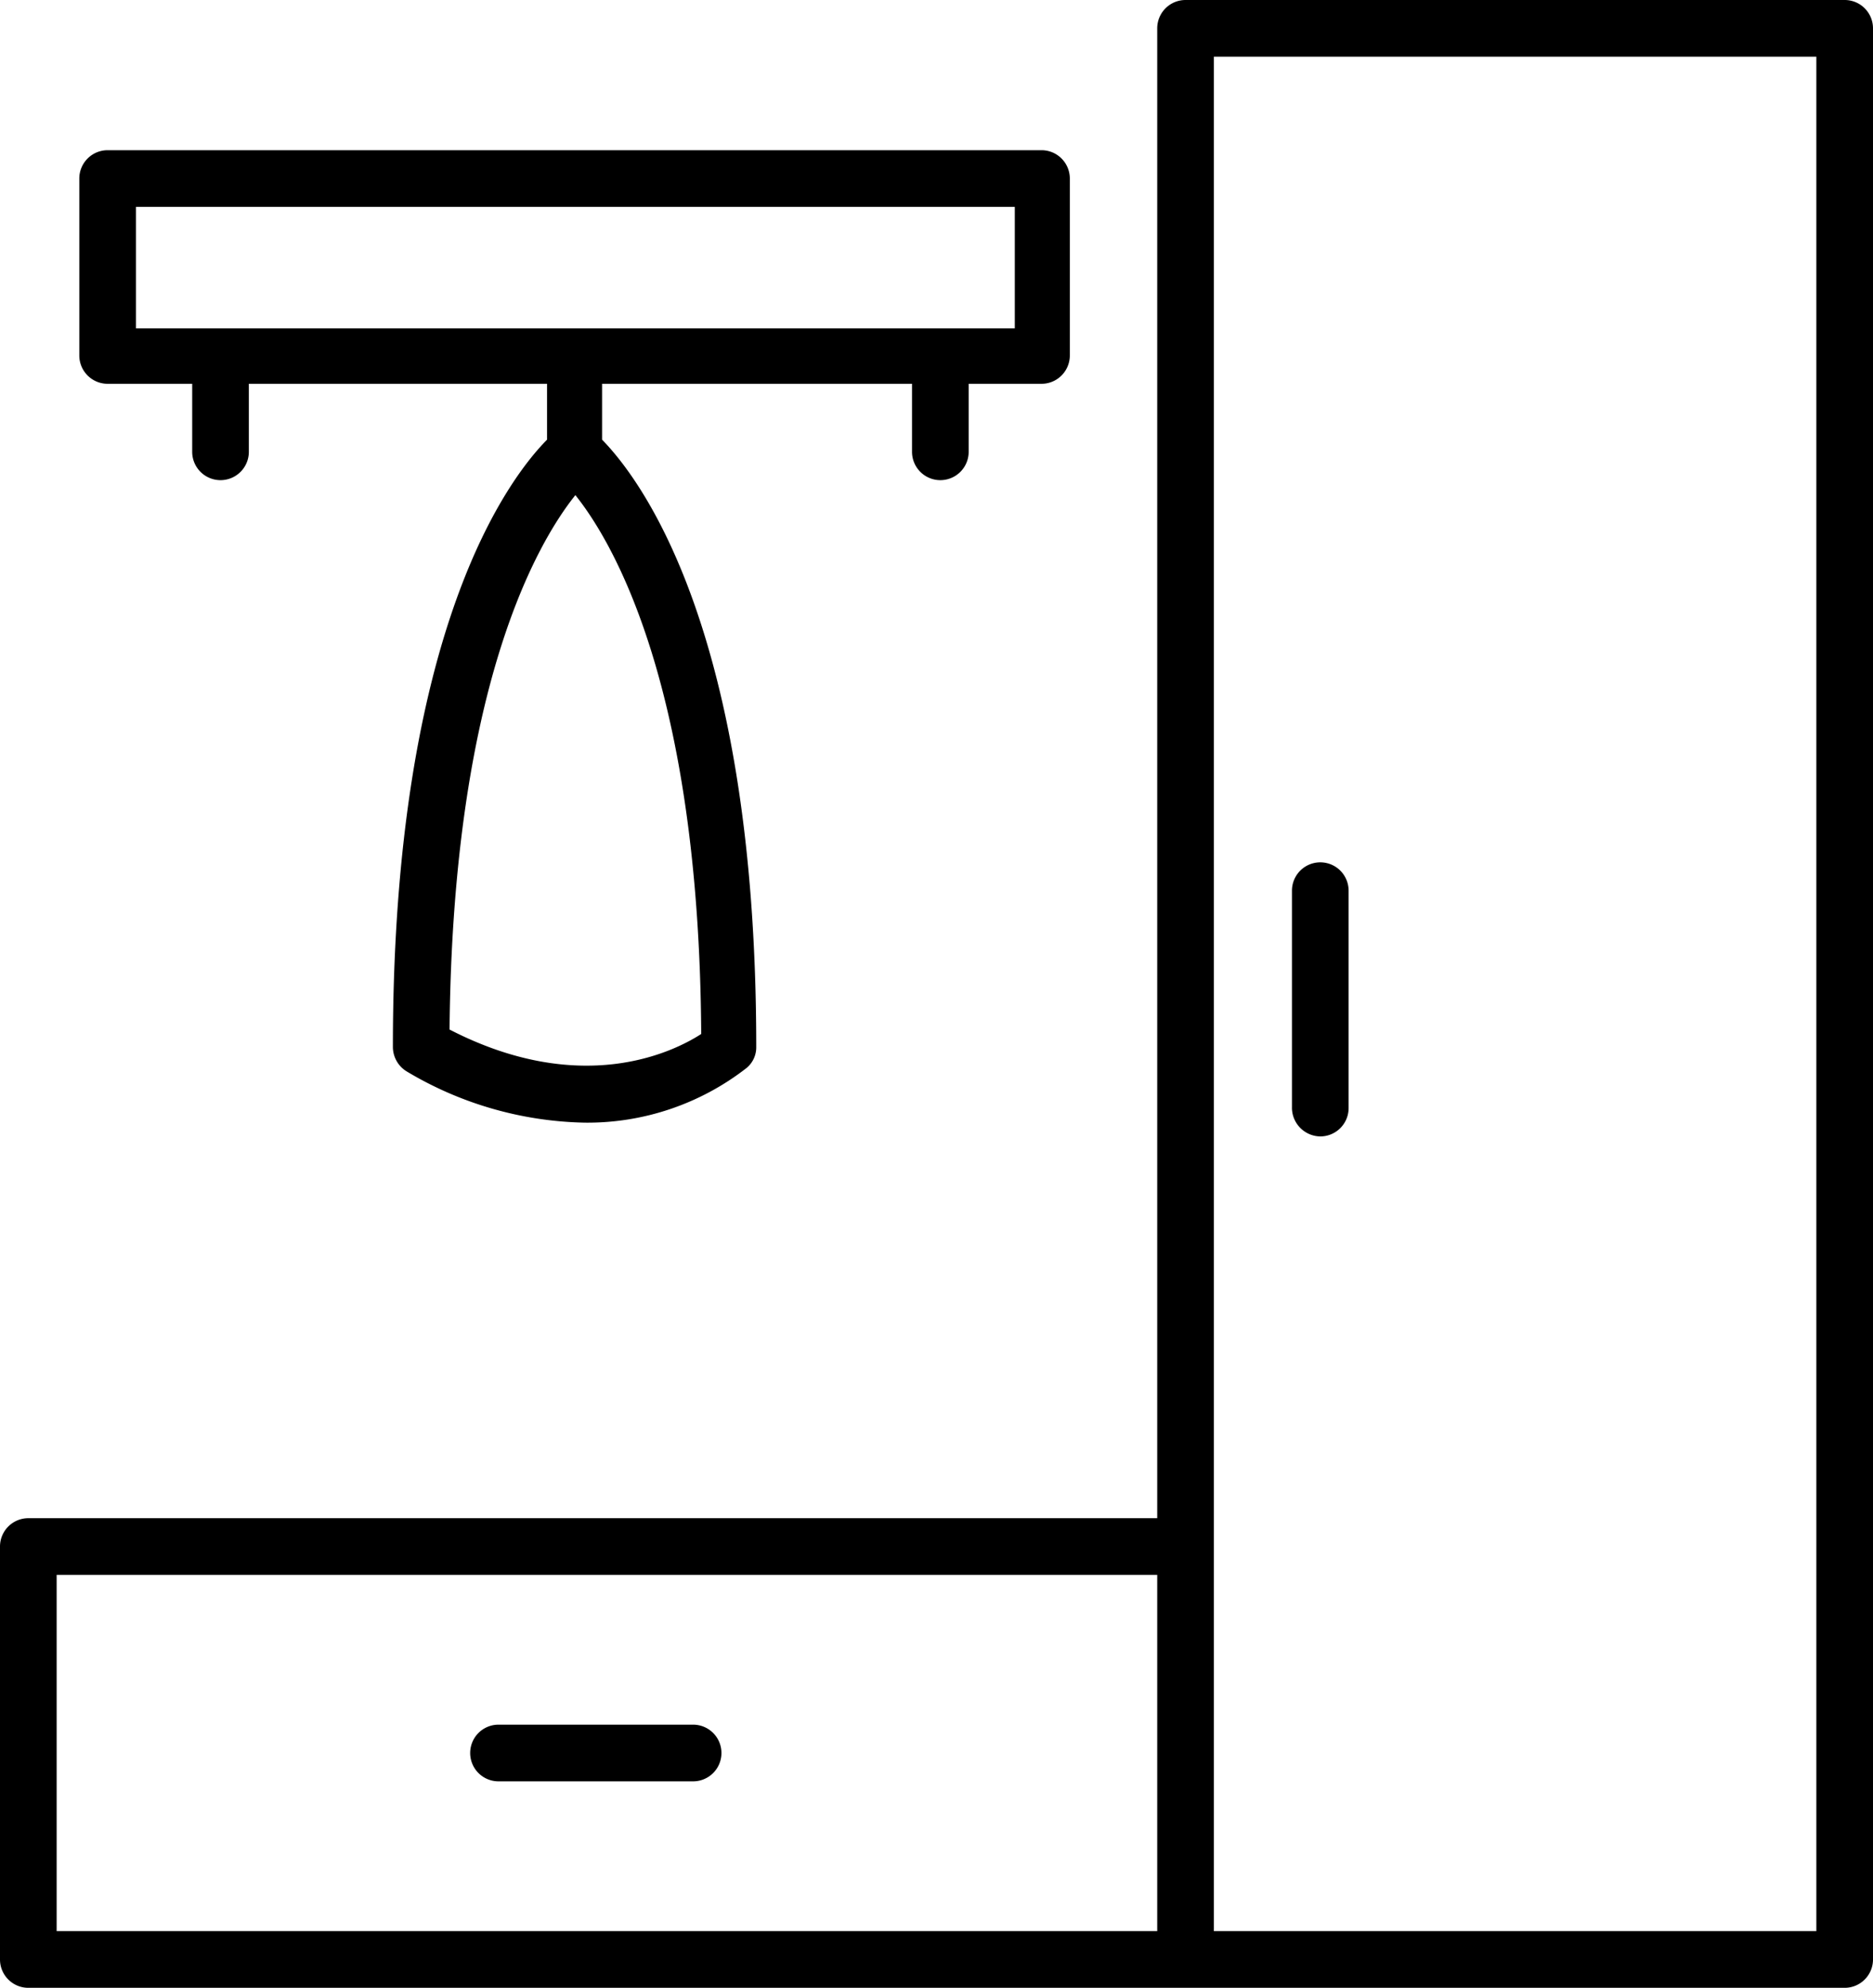
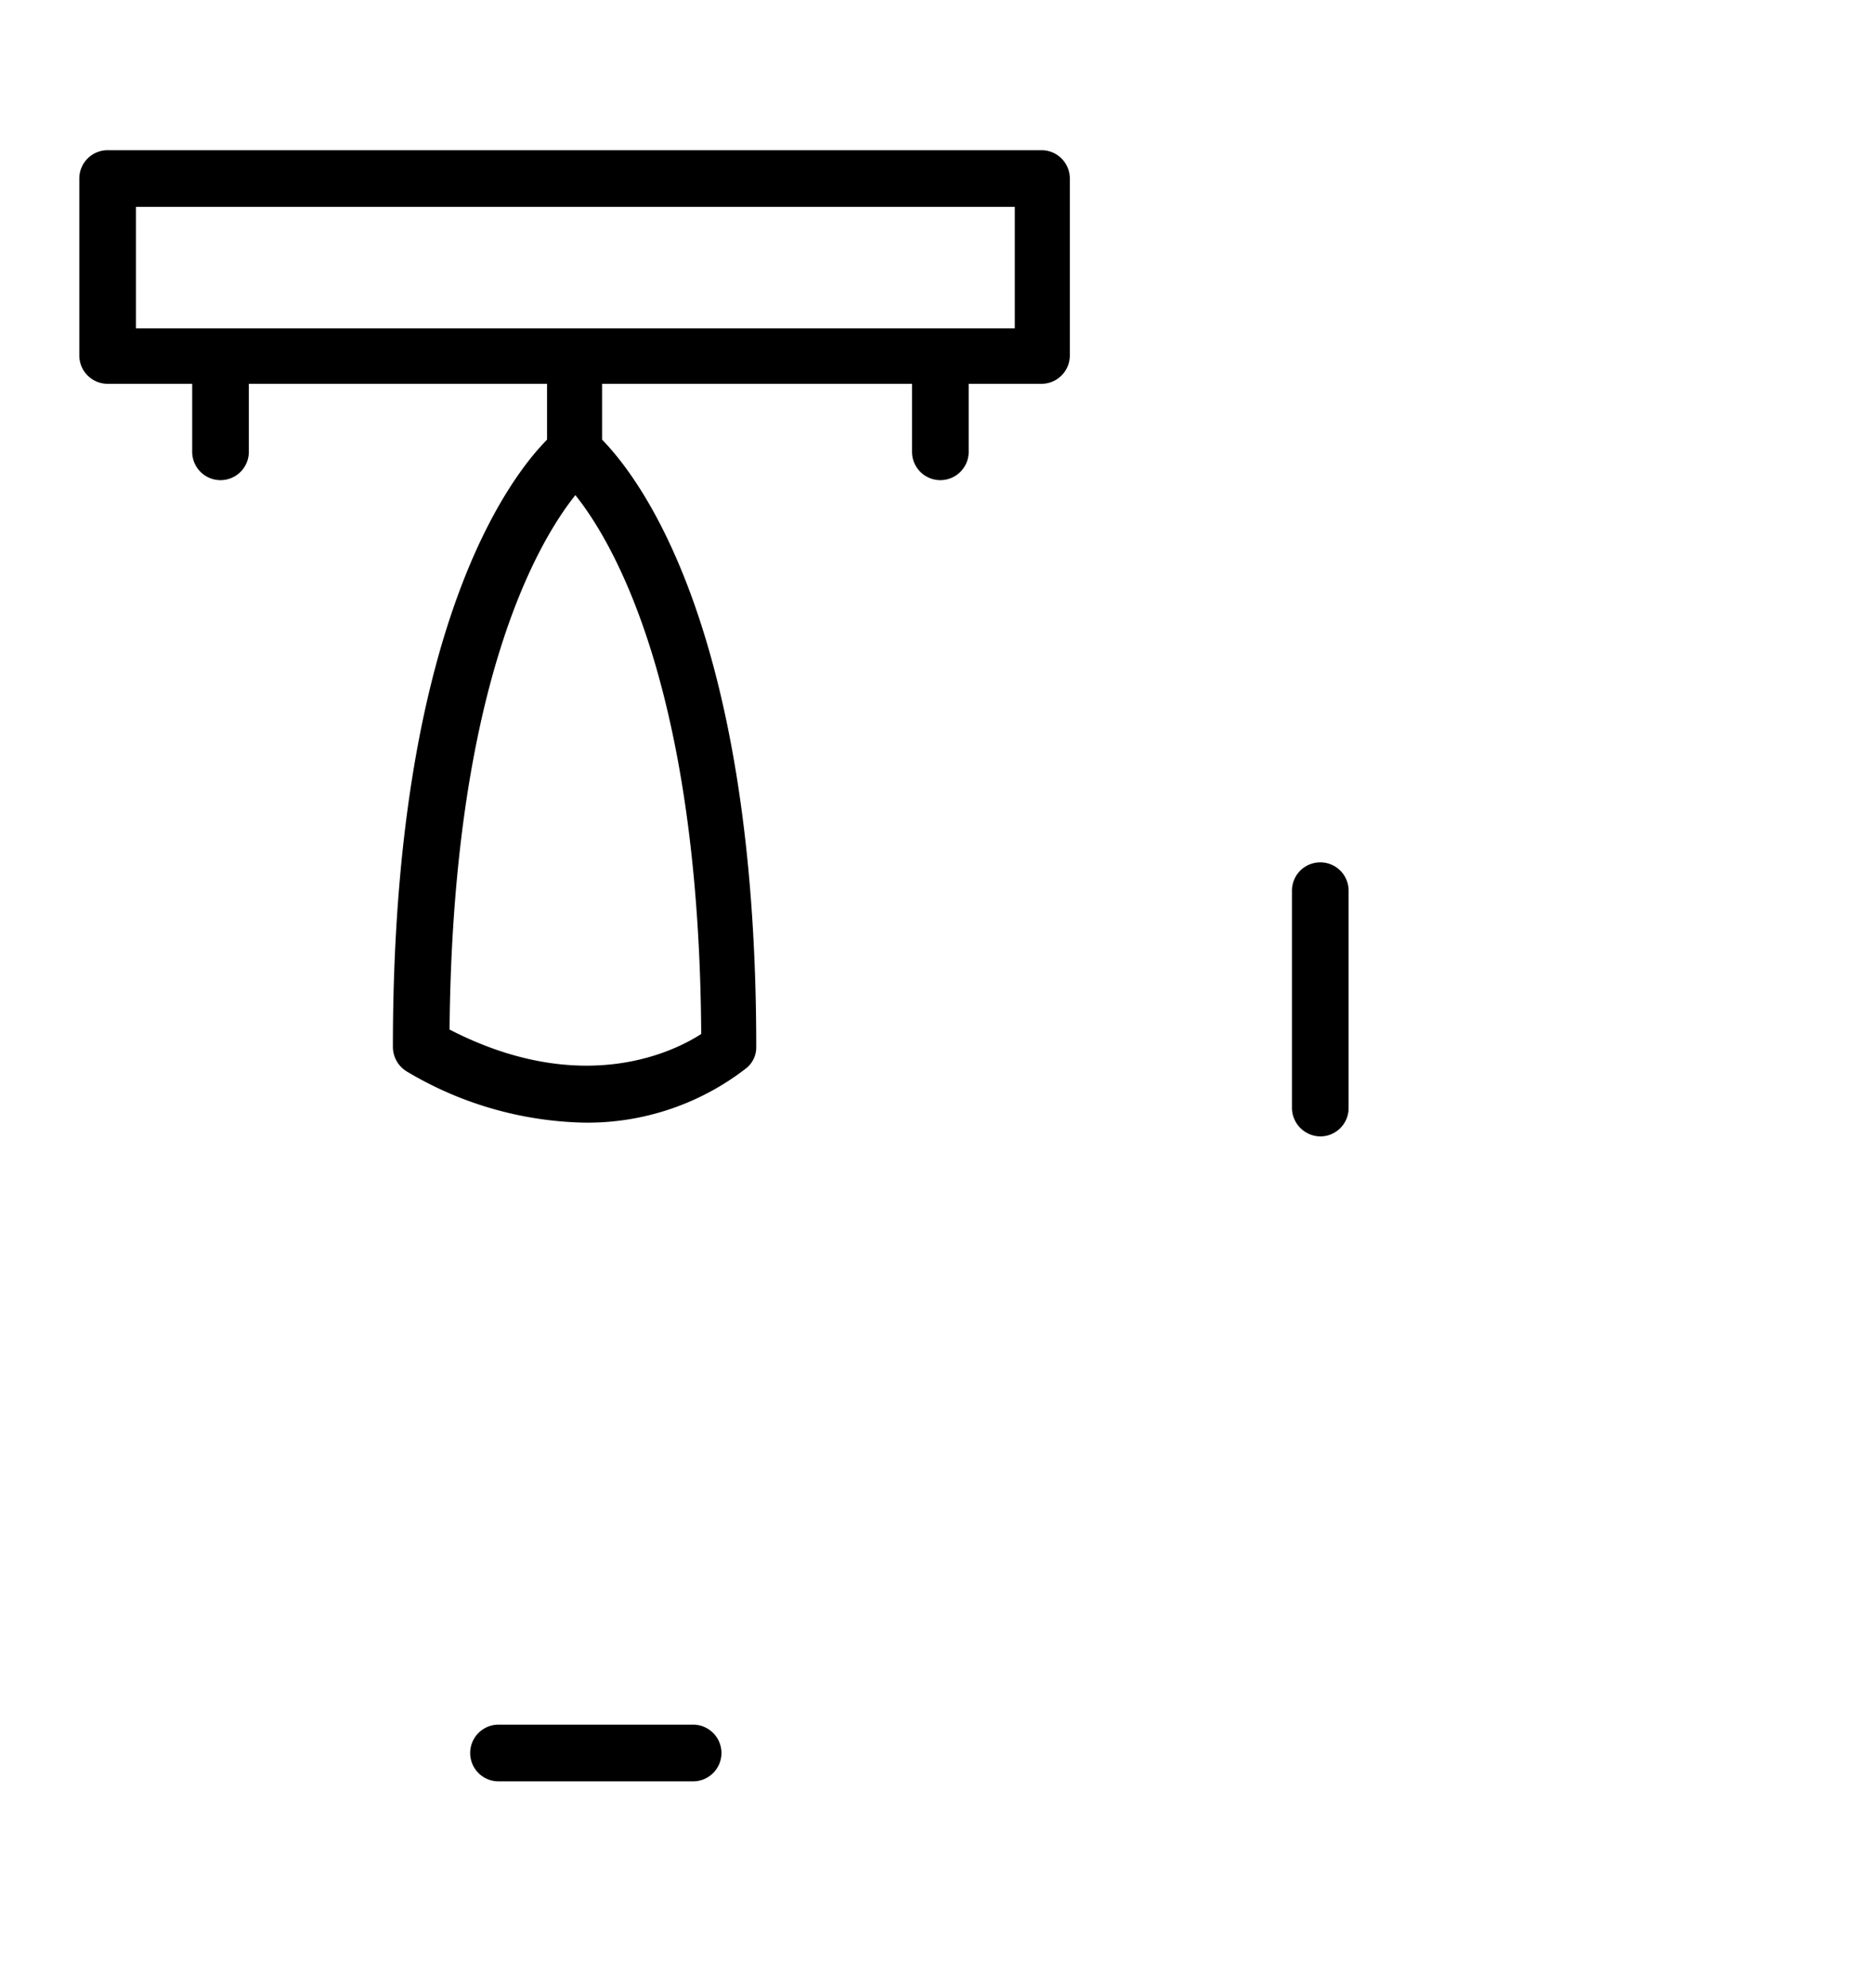
<svg xmlns="http://www.w3.org/2000/svg" width="46.29" height="49.1">
  <g data-name="Слой 2">
    <g data-name="Слой 1">
      <g data-name="Мебель для прихожей">
-         <path d="M45.59 0H29.3a.7.7 0 00-.7.7v36.8H.7a.7.7 0 00-.7.7v10.2a.7.7 0 00.7.7h44.89a.7.7 0 00.7-.7V.7a.7.7 0 00-.7-.7zM1.4 38.9h27.2v8.8H1.4zm43.49 8.8H30V1.4h14.89z" />
        <path d="M17.13 42.6h-4.81a.7.7 0 100 1.4h4.81a.7.7 0 000-1.4zM32.63 28.07a.7.7 0 00.7-.7V22a.7.7 0 10-1.4 0v5.34a.71.71 0 00.7.73zM2.66 9.48h2.09v1.68a.7.7 0 001.4 0V9.48h7.37v1.38c-.92.93-3.81 4.66-3.81 15a.71.71 0 00.35.61 8.9 8.9 0 004.39 1.26 6.4 6.4 0 004-1.35.66.66 0 00.24-.52c0-10.33-2.89-14.06-3.81-15V9.48h7.66v1.68a.7.7 0 001.4 0V9.48h1.8a.7.7 0 00.7-.7V4.41a.7.7 0 00-.7-.7H2.66a.7.7 0 00-.7.7v4.37a.7.7 0 00.7.7zm8.45 16c.07-8.51 2.18-12.09 3.11-13.25.93 1.16 3.06 4.76 3.11 13.31-.71.46-2.98 1.56-6.22-.11zM3.36 5.11h21.72v3H3.36z" />
      </g>
    </g>
  </g>
</svg>